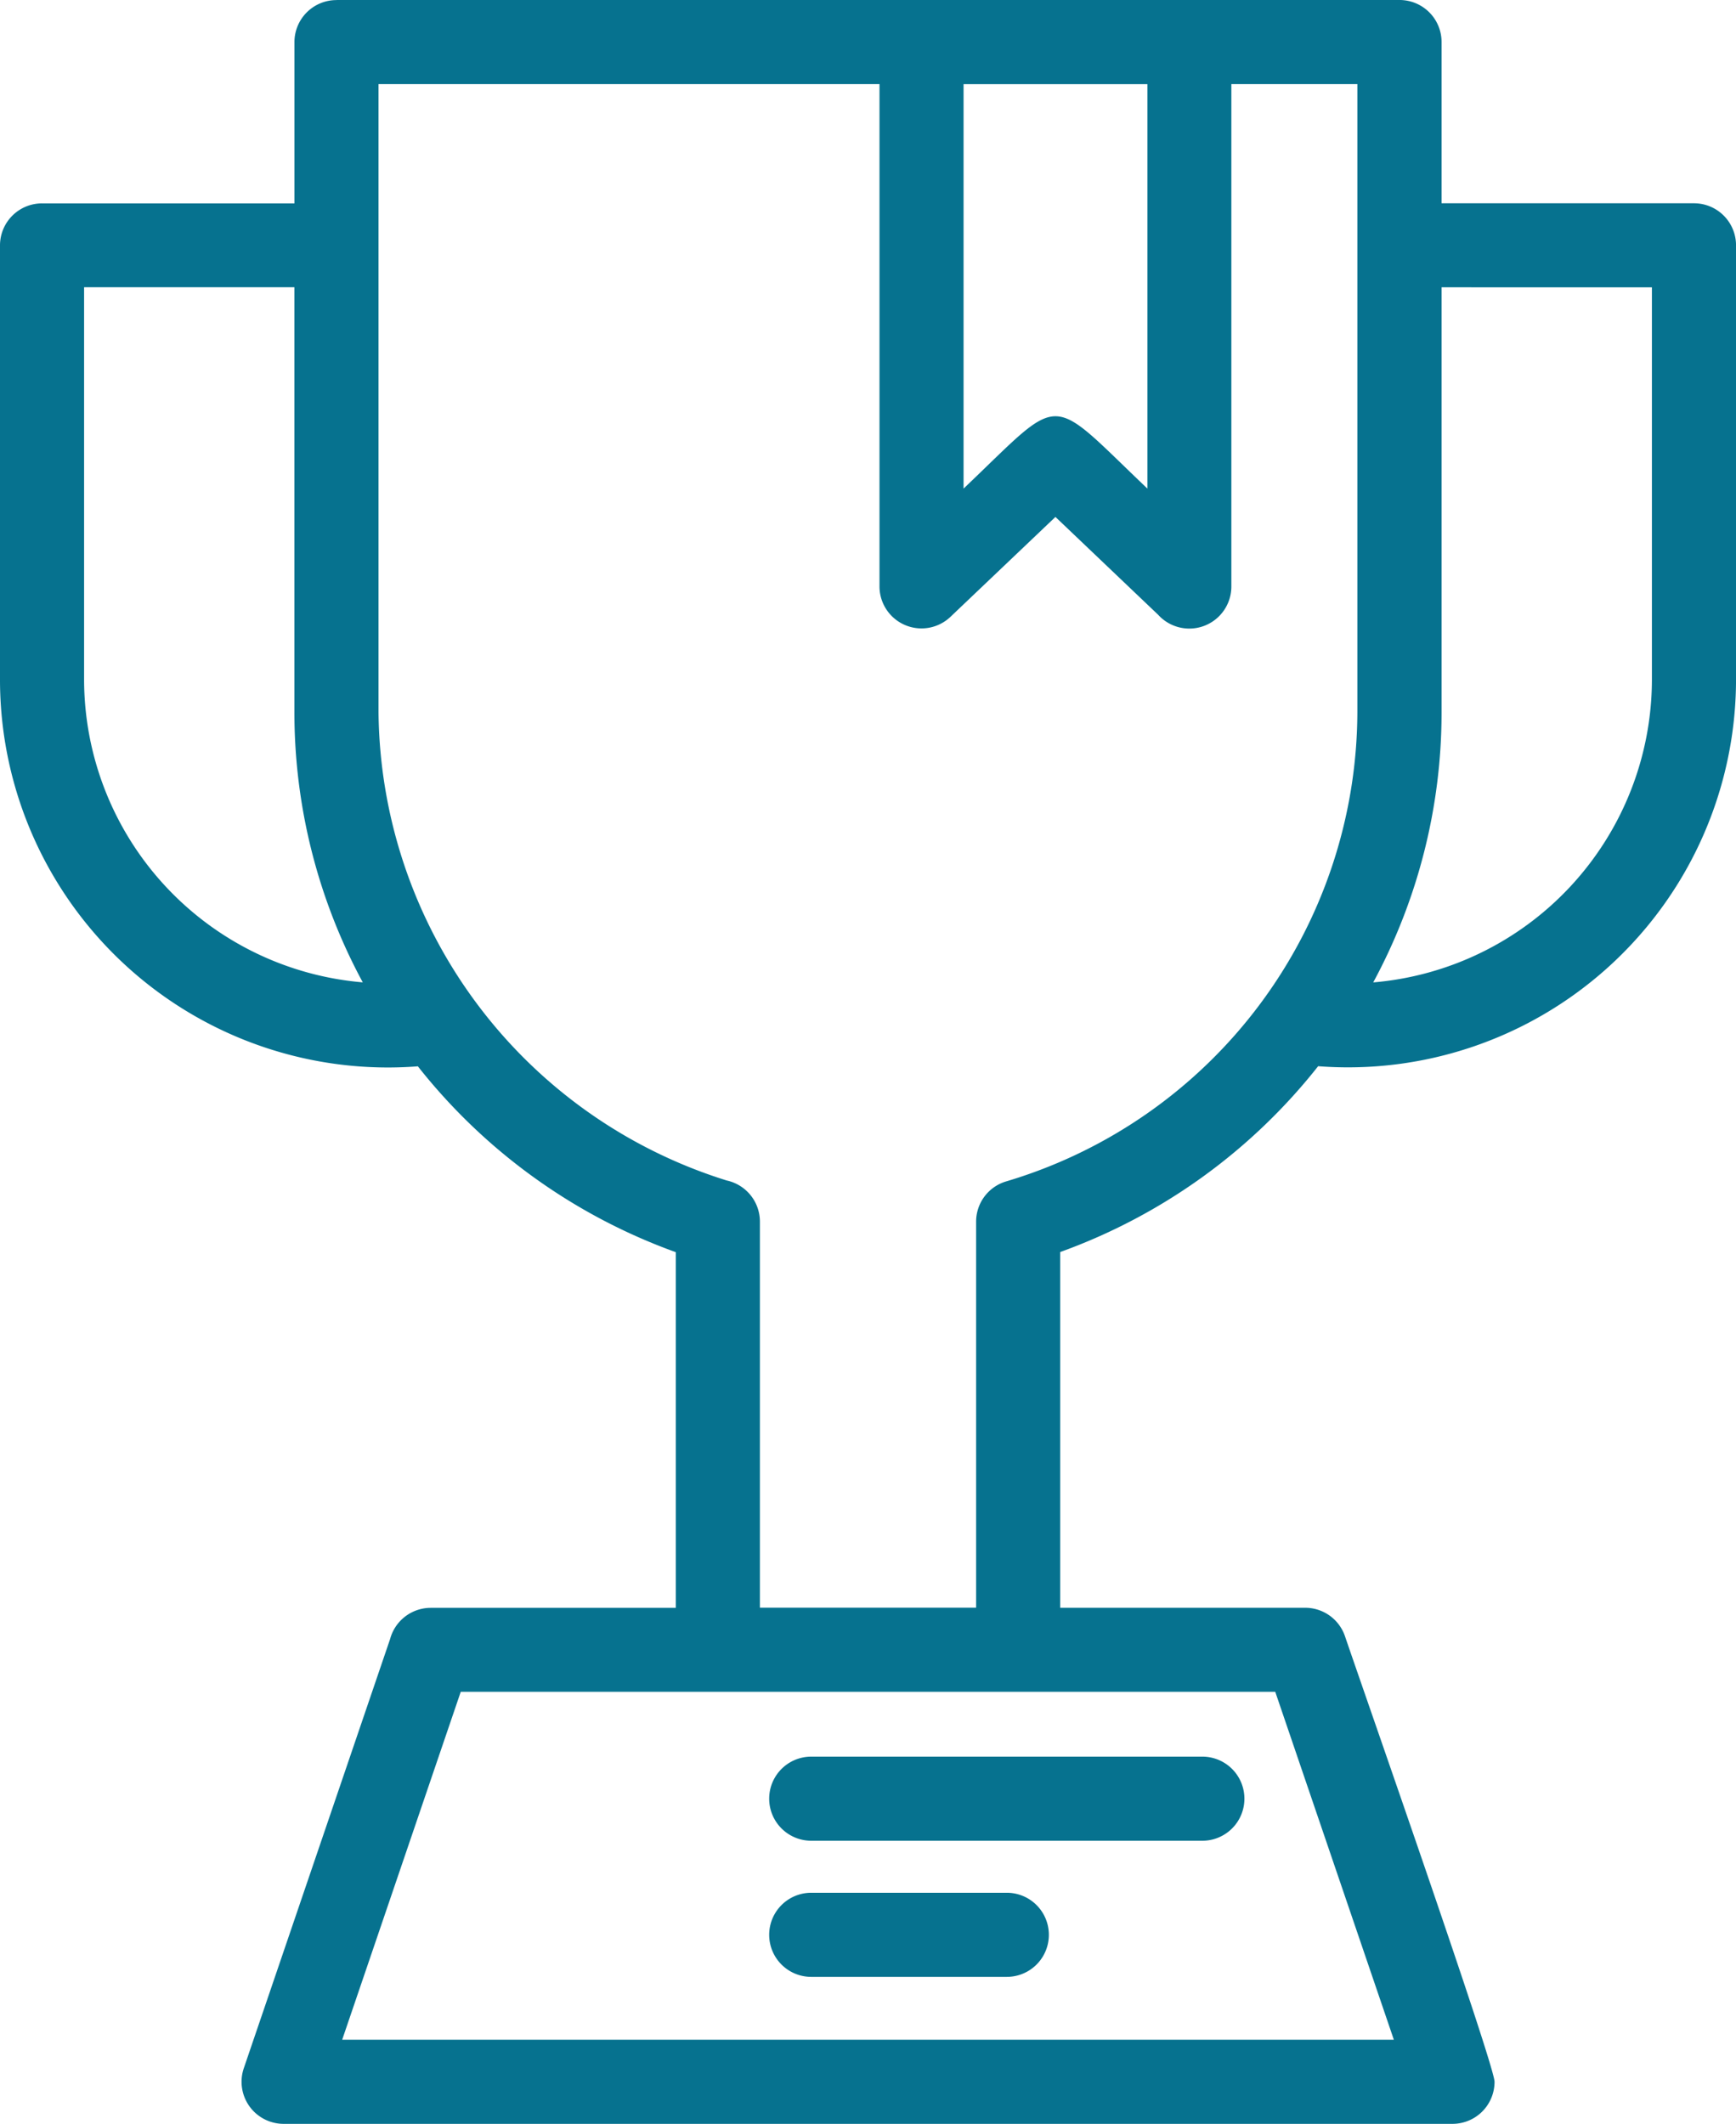
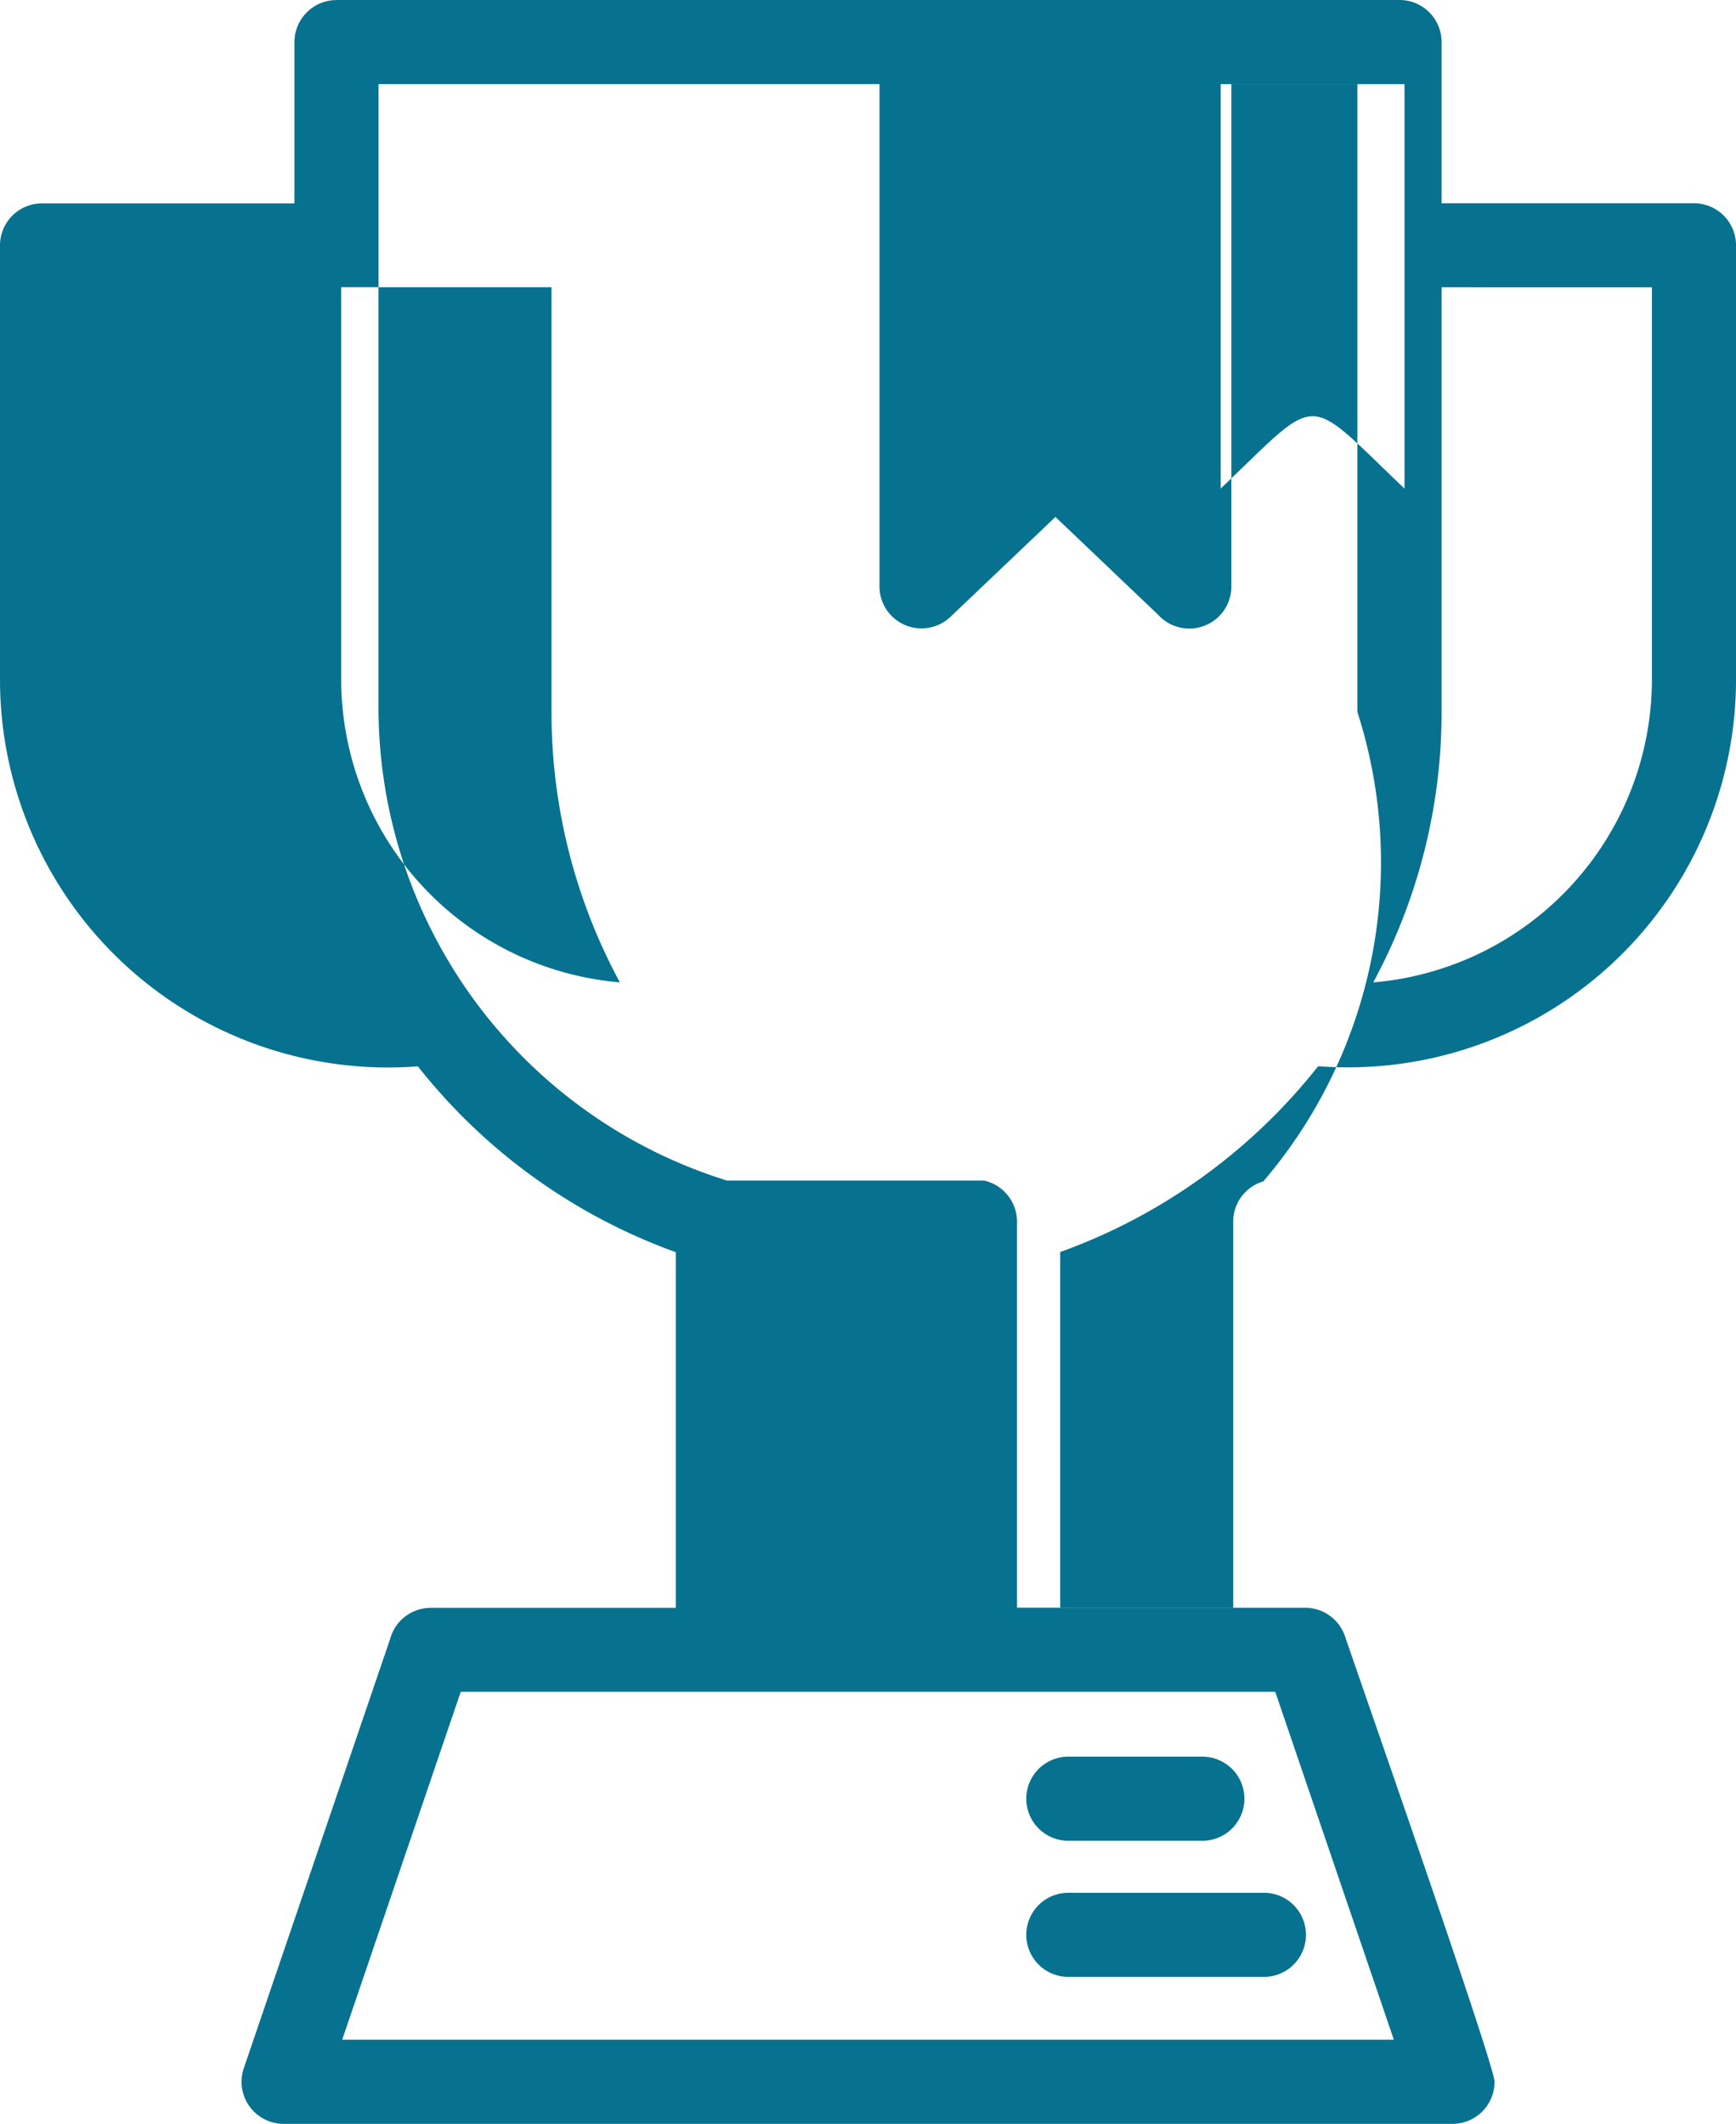
<svg xmlns="http://www.w3.org/2000/svg" width="73.019" height="89.34" viewBox="0 0 73.019 89.34">
  <g id="noun-trophy-4681376" transform="translate(-127.307 -7.527)">
-     <path id="Path_3309" data-name="Path 3309" d="M141.457,7.527h44.716A1.768,1.768,0,0,1,187.942,9.3v6.778h10.616a1.768,1.768,0,0,1,1.769,1.769v18.3A16.322,16.322,0,0,1,182.75,52.377,24.309,24.309,0,0,1,171.9,60.194V75.158h10.308a1.768,1.768,0,0,1,1.672,1.2c.71,2.091,6.29,18.023,6.29,18.74a1.769,1.769,0,0,1-1.769,1.769l-49.17,0a1.77,1.77,0,0,1-1.672-2.332l6.157-18.064a1.77,1.77,0,0,1,1.709-1.31h10.308V60.2a24.307,24.307,0,0,1-10.85-7.818,16.316,16.316,0,0,1-17.576-16.231v-18.3a1.768,1.768,0,0,1,1.769-1.769h10.616V9.3A1.768,1.768,0,0,1,141.46,7.53Zm46.485,12.085V37.475a23.887,23.887,0,0,1-2.875,11.377,12.8,12.8,0,0,0,11.722-12.709V19.613Zm-17.81,59.08H146.687L141.7,93.327h44.234l-4.988-14.634Zm-27.565-29.84a23.9,23.9,0,0,1-2.877-11.379V19.61h-8.846V36.14a12.8,12.8,0,0,0,11.723,12.71Zm15.319,8.335a1.771,1.771,0,0,1,1.384,1.727V75.154h9.094l0-16.239a1.765,1.765,0,0,1,1.267-1.693A20.665,20.665,0,0,0,184.4,37.474V11.065h-5.3V32.2a1.769,1.769,0,0,1-3.078,1.189L171.7,29.272l-4.419,4.206A1.767,1.767,0,0,1,164.3,32.2l0-21.135H143.228V37.474a20.849,20.849,0,0,0,14.658,19.714Zm9.95-46.123V28.08c4.262-4.056,3.466-4.059,7.733,0V11.066h-7.733Zm-6.407,79.62a1.769,1.769,0,0,1,0-3.538h8.226a1.769,1.769,0,0,1,0,3.538Zm0-5.726a1.769,1.769,0,0,1,0-3.538H177.88a1.769,1.769,0,0,1,0,3.538Z" transform="translate(0)" fill="#06728f" />
+     <path id="Path_3309" data-name="Path 3309" d="M141.457,7.527h44.716A1.768,1.768,0,0,1,187.942,9.3v6.778h10.616a1.768,1.768,0,0,1,1.769,1.769v18.3A16.322,16.322,0,0,1,182.75,52.377,24.309,24.309,0,0,1,171.9,60.194V75.158h10.308a1.768,1.768,0,0,1,1.672,1.2c.71,2.091,6.29,18.023,6.29,18.74a1.769,1.769,0,0,1-1.769,1.769l-49.17,0a1.77,1.77,0,0,1-1.672-2.332l6.157-18.064a1.77,1.77,0,0,1,1.709-1.31h10.308V60.2a24.307,24.307,0,0,1-10.85-7.818,16.316,16.316,0,0,1-17.576-16.231v-18.3a1.768,1.768,0,0,1,1.769-1.769h10.616V9.3A1.768,1.768,0,0,1,141.46,7.53Zm46.485,12.085V37.475a23.887,23.887,0,0,1-2.875,11.377,12.8,12.8,0,0,0,11.722-12.709V19.613Zm-17.81,59.08H146.687L141.7,93.327h44.234l-4.988-14.634m-27.565-29.84a23.9,23.9,0,0,1-2.877-11.379V19.61h-8.846V36.14a12.8,12.8,0,0,0,11.723,12.71Zm15.319,8.335a1.771,1.771,0,0,1,1.384,1.727V75.154h9.094l0-16.239a1.765,1.765,0,0,1,1.267-1.693A20.665,20.665,0,0,0,184.4,37.474V11.065h-5.3V32.2a1.769,1.769,0,0,1-3.078,1.189L171.7,29.272l-4.419,4.206A1.767,1.767,0,0,1,164.3,32.2l0-21.135H143.228V37.474a20.849,20.849,0,0,0,14.658,19.714Zm9.95-46.123V28.08c4.262-4.056,3.466-4.059,7.733,0V11.066h-7.733Zm-6.407,79.62a1.769,1.769,0,0,1,0-3.538h8.226a1.769,1.769,0,0,1,0,3.538Zm0-5.726a1.769,1.769,0,0,1,0-3.538H177.88a1.769,1.769,0,0,1,0,3.538Z" transform="translate(0)" fill="#06728f" />
  </g>
</svg>